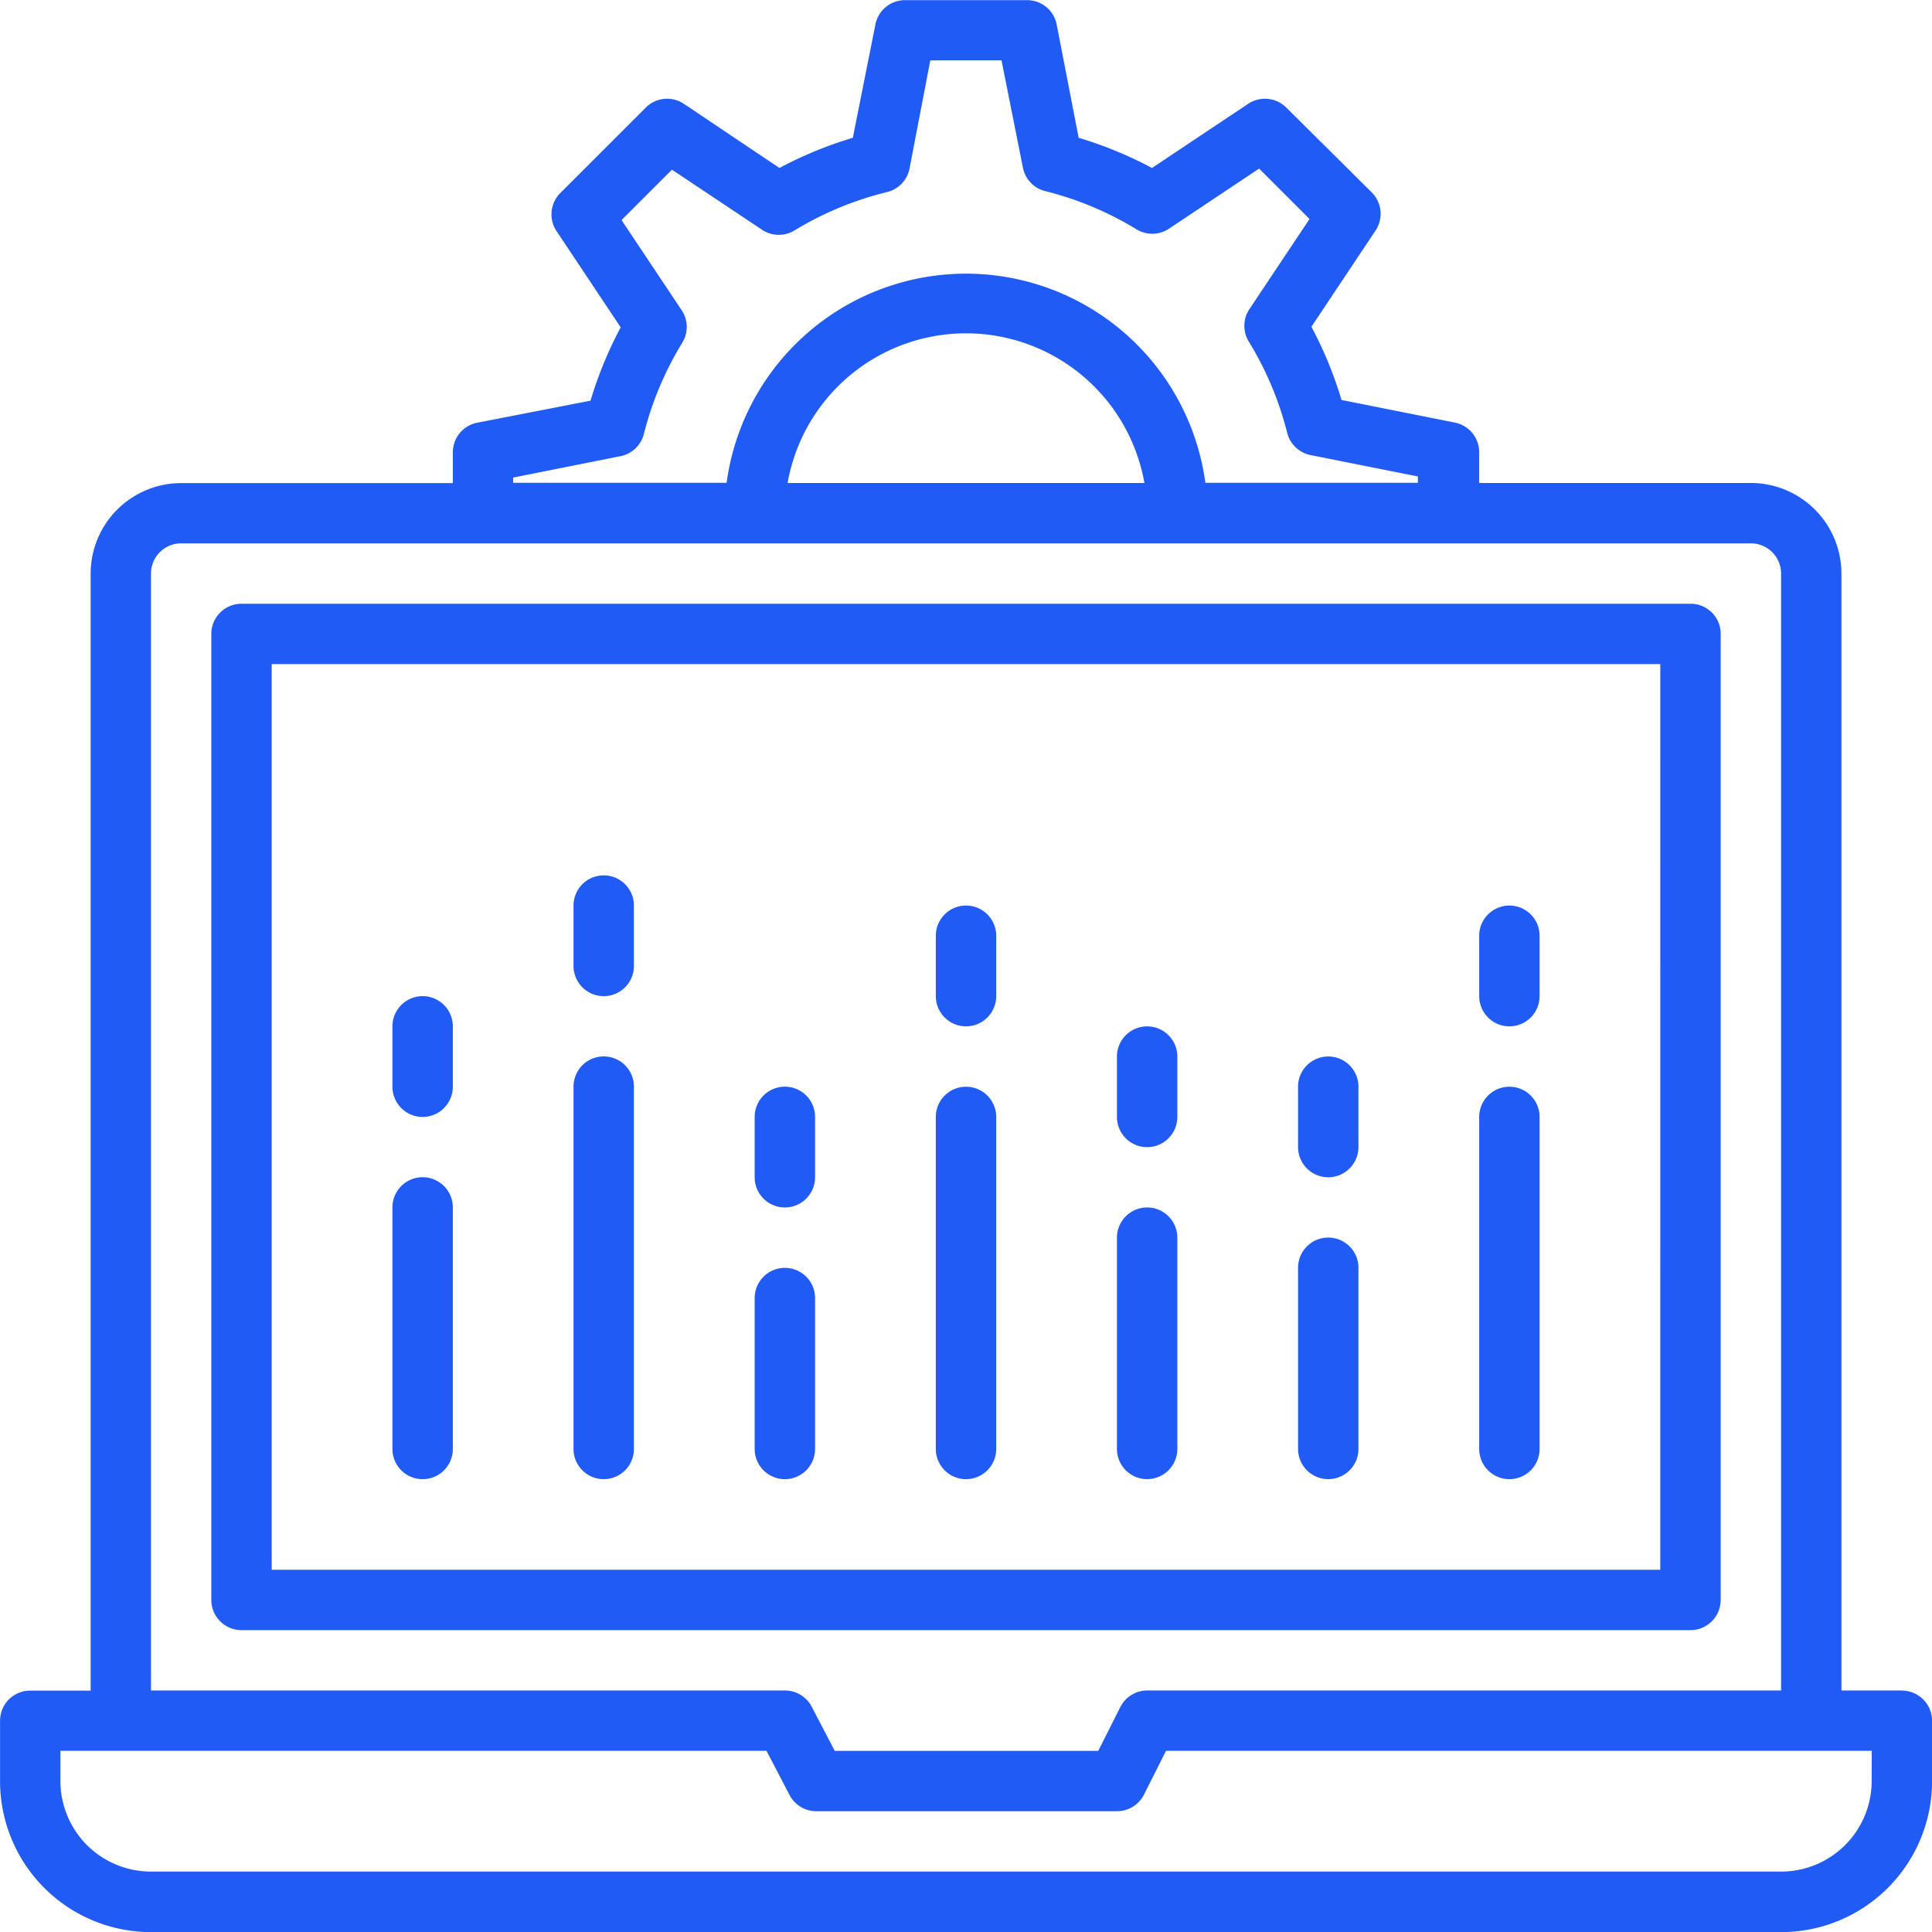
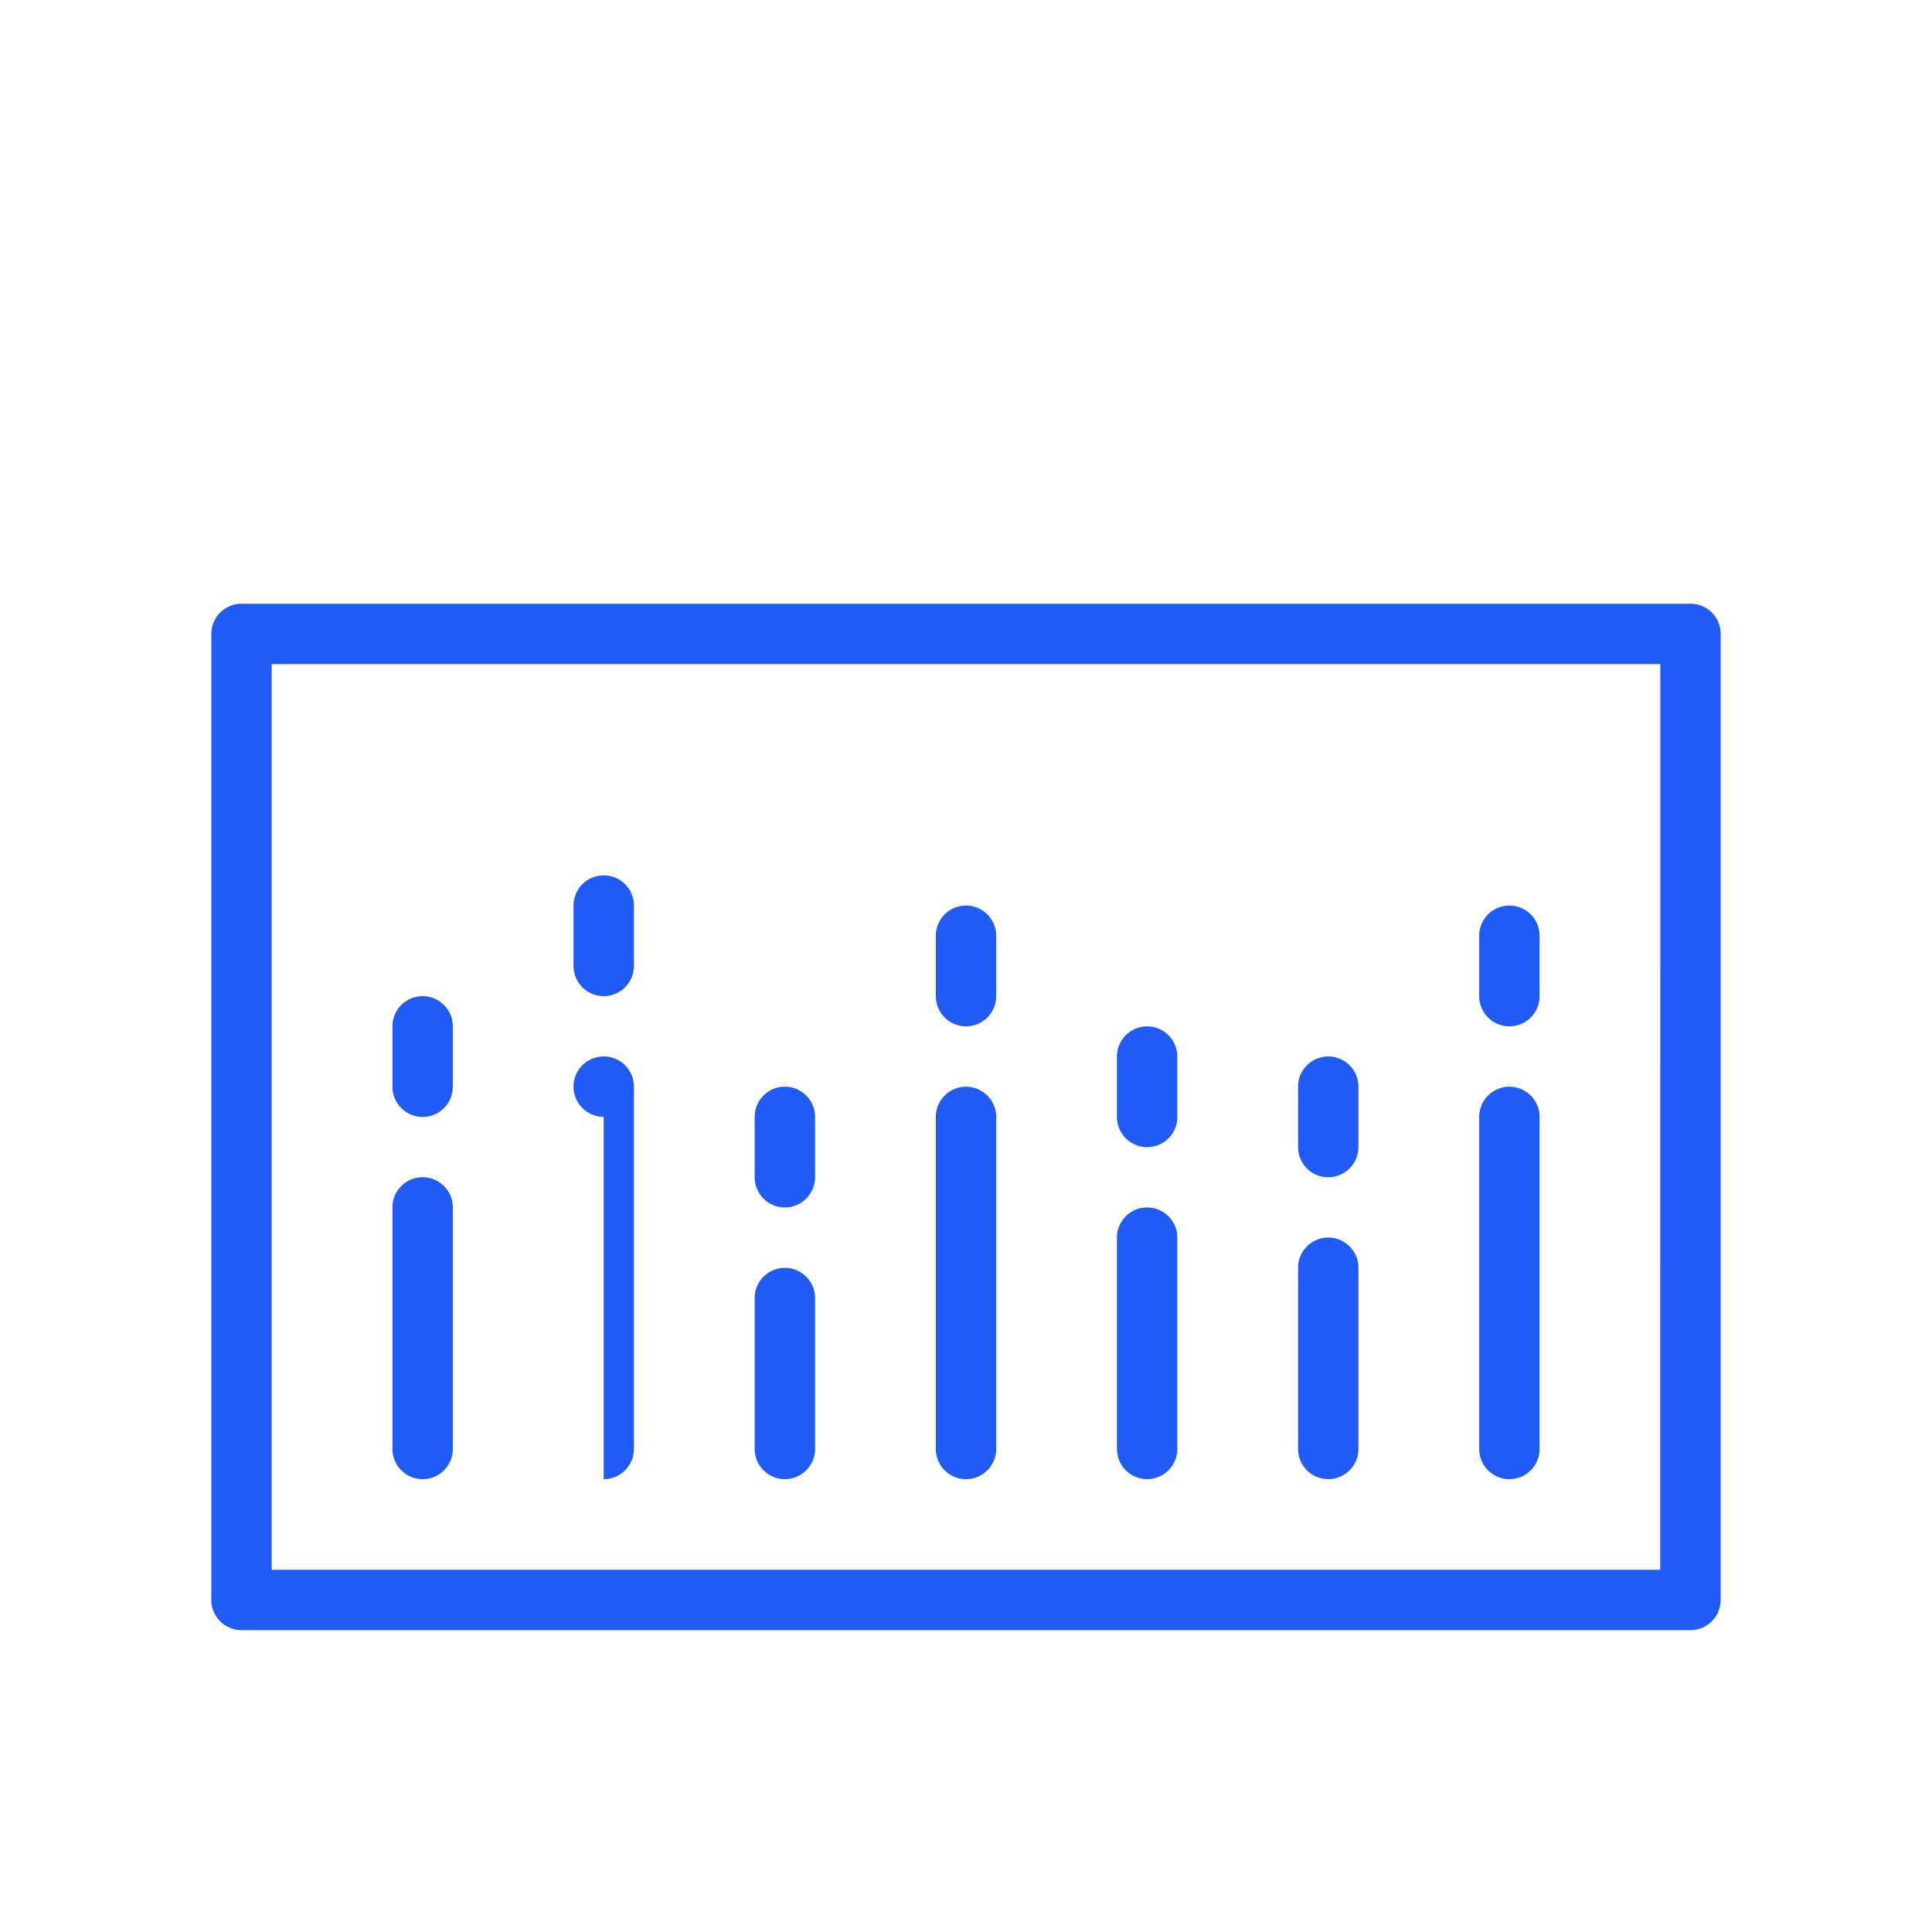
<svg xmlns="http://www.w3.org/2000/svg" id="Raggruppa_1411" data-name="Raggruppa 1411" width="67.181" height="67.181" viewBox="0 0 67.181 67.181">
  <path id="Tracciato_857" data-name="Tracciato 857" d="M633.037,229.5a1.051,1.051,0,0,0,1.05-1.05v-8.4a1.05,1.05,0,0,0-2.1,0v8.4a1.051,1.051,0,0,0,1.05,1.05" transform="translate(-618.341 -178.065)" fill="#205bf6" />
  <path id="Tracciato_858" data-name="Tracciato 858" d="M633.037,216.838a1.051,1.051,0,0,0,1.05-1.05v-2.1a1.05,1.05,0,1,0-2.1,0v2.1a1.051,1.051,0,0,0,1.05,1.05" transform="translate(-618.341 -177.999)" fill="#205bf6" />
-   <path id="Tracciato_859" data-name="Tracciato 859" d="M639.4,229.456a1.051,1.051,0,0,0,1.05-1.05v-12.6a1.05,1.05,0,0,0-2.1,0v12.6a1.051,1.051,0,0,0,1.05,1.05" transform="translate(-618.407 -178.021)" fill="#205bf6" />
+   <path id="Tracciato_859" data-name="Tracciato 859" d="M639.4,229.456a1.051,1.051,0,0,0,1.05-1.05v-12.6a1.05,1.05,0,0,0-2.1,0a1.051,1.051,0,0,0,1.05,1.05" transform="translate(-618.407 -178.021)" fill="#205bf6" />
  <path id="Tracciato_860" data-name="Tracciato 860" d="M639.4,212.594a1.051,1.051,0,0,0,1.05-1.05v-2.1a1.05,1.05,0,0,0-2.1,0v2.1a1.051,1.051,0,0,0,1.05,1.05" transform="translate(-618.407 -177.955)" fill="#205bf6" />
  <path id="Tracciato_861" data-name="Tracciato 861" d="M645.765,229.532a1.051,1.051,0,0,0,1.05-1.05v-5.248a1.05,1.05,0,1,0-2.1,0v5.248a1.051,1.051,0,0,0,1.05,1.05" transform="translate(-618.473 -178.097)" fill="#205bf6" />
  <path id="Tracciato_862" data-name="Tracciato 862" d="M645.765,220.019a1.051,1.051,0,0,0,1.05-1.05v-2.1a1.05,1.05,0,1,0-2.1,0v2.1a1.051,1.051,0,0,0,1.05,1.05" transform="translate(-618.473 -178.032)" fill="#205bf6" />
  <path id="Tracciato_863" data-name="Tracciato 863" d="M652.129,229.467a1.051,1.051,0,0,0,1.05-1.05V216.871a1.05,1.05,0,1,0-2.1,0v11.546a1.051,1.051,0,0,0,1.05,1.05" transform="translate(-618.538 -178.032)" fill="#205bf6" />
  <path id="Tracciato_864" data-name="Tracciato 864" d="M652.129,213.655a1.051,1.051,0,0,0,1.05-1.05v-2.1a1.05,1.05,0,0,0-2.1,0v2.1a1.051,1.051,0,0,0,1.05,1.05" transform="translate(-618.538 -177.966)" fill="#205bf6" />
  <path id="Tracciato_865" data-name="Tracciato 865" d="M658.493,229.51a1.051,1.051,0,0,0,1.05-1.05v-7.347a1.05,1.05,0,1,0-2.1,0v7.347a1.051,1.051,0,0,0,1.05,1.05" transform="translate(-618.604 -178.076)" fill="#205bf6" />
  <path id="Tracciato_866" data-name="Tracciato 866" d="M658.493,217.9a1.051,1.051,0,0,0,1.05-1.05v-2.1a1.05,1.05,0,0,0-2.1,0v2.1a1.051,1.051,0,0,0,1.05,1.05" transform="translate(-618.604 -178.01)" fill="#205bf6" />
  <path id="Tracciato_867" data-name="Tracciato 867" d="M664.857,229.521a1.051,1.051,0,0,0,1.05-1.05v-6.3a1.05,1.05,0,0,0-2.1,0v6.3a1.051,1.051,0,0,0,1.05,1.05" transform="translate(-618.67 -178.087)" fill="#205bf6" />
  <path id="Tracciato_868" data-name="Tracciato 868" d="M664.857,218.958a1.051,1.051,0,0,0,1.05-1.05v-2.1a1.05,1.05,0,0,0-2.1,0v2.1a1.051,1.051,0,0,0,1.05,1.05" transform="translate(-618.67 -178.021)" fill="#205bf6" />
  <path id="Tracciato_869" data-name="Tracciato 869" d="M671.221,229.467a1.051,1.051,0,0,0,1.05-1.05V216.871a1.05,1.05,0,1,0-2.1,0v11.546a1.051,1.051,0,0,0,1.05,1.05" transform="translate(-618.735 -178.032)" fill="#205bf6" />
  <path id="Tracciato_870" data-name="Tracciato 870" d="M671.221,213.655a1.051,1.051,0,0,0,1.05-1.05v-2.1a1.05,1.05,0,0,0-2.1,0v2.1a1.051,1.051,0,0,0,1.05,1.05" transform="translate(-618.735 -177.966)" fill="#205bf6" />
-   <path id="Tracciato_871" data-name="Tracciato 871" d="M684.33,236.421h-2.1V197.582a3.151,3.151,0,0,0-3.15-3.149h-9.446v-1.05a1.049,1.049,0,0,0-.84-1.049l-3.947-.788A13.863,13.863,0,0,0,663.8,189l2.225-3.338a1.05,1.05,0,0,0-.126-1.333l-2.971-2.949a1.05,1.05,0,0,0-1.333-.127l-3.338,2.226a13.9,13.9,0,0,0-2.55-1.05l-.766-3.947a1.049,1.049,0,0,0-1.05-.839h-4.2a1.048,1.048,0,0,0-1.05.839l-.787,3.947a13.88,13.88,0,0,0-2.551,1.05l-3.317-2.226a1.048,1.048,0,0,0-1.332.127l-2.971,2.97a1.049,1.049,0,0,0-.126,1.333l2.225,3.338a13.977,13.977,0,0,0-1.05,2.55l-3.946.767a1.049,1.049,0,0,0-.84,1.049v1.05H624.5a3.149,3.149,0,0,0-3.149,3.149v38.839h-2.1a1.049,1.049,0,0,0-1.05,1.049v2.1a5.249,5.249,0,0,0,5.249,5.249h56.683a5.249,5.249,0,0,0,5.249-5.249v-2.1a1.049,1.049,0,0,0-1.05-1.049Zm-48.285-42.177,3.737-.745a1.05,1.05,0,0,0,.808-.777,11.406,11.406,0,0,1,1.322-3.149,1.045,1.045,0,0,0,0-1.133l-2.1-3.149,1.753-1.753,3.149,2.1h0a1.048,1.048,0,0,0,1.133,0,11.359,11.359,0,0,1,3.2-1.322,1.051,1.051,0,0,0,.777-.809l.724-3.769h2.477l.745,3.737a1.048,1.048,0,0,0,.777.809A11.4,11.4,0,0,1,657.7,185.6a1.049,1.049,0,0,0,1.133,0l3.149-2.1,1.753,1.753-2.1,3.149a1.049,1.049,0,0,0,0,1.133,11.386,11.386,0,0,1,1.322,3.149,1.049,1.049,0,0,0,.809.777l3.737.745v.221h-7.39a8.4,8.4,0,0,0-16.648,0h-7.422Zm21.949.189H645.586a6.3,6.3,0,0,1,12.408,0Zm-34.545,3.149a1.049,1.049,0,0,1,1.049-1.05h54.585a1.049,1.049,0,0,1,1.049,1.05v38.839H658.089a1.049,1.049,0,0,0-.934.577l-.766,1.522h-9.164l-.8-1.533a1.05,1.05,0,0,0-.934-.566H623.449Zm59.833,41.987a3.149,3.149,0,0,1-3.149,3.149H623.449a3.149,3.149,0,0,1-3.149-3.149v-1.05h24.552l.8,1.533a1.051,1.051,0,0,0,.892.567h10.5a1.051,1.051,0,0,0,.934-.577l.766-1.523h24.542Z" transform="translate(-618.199 -177.638)" fill="#205bf6" />
  <path id="Tracciato_872" data-name="Tracciato 872" d="M678.109,233.491V199.9a1.047,1.047,0,0,0-1.049-1.049H626.674a1.049,1.049,0,0,0-1.05,1.049v33.592a1.051,1.051,0,0,0,1.05,1.049h50.385a1.049,1.049,0,0,0,1.049-1.049m-2.1-1.05H627.724V200.95h48.285Z" transform="translate(-618.276 -177.857)" fill="#205bf6" />
</svg>